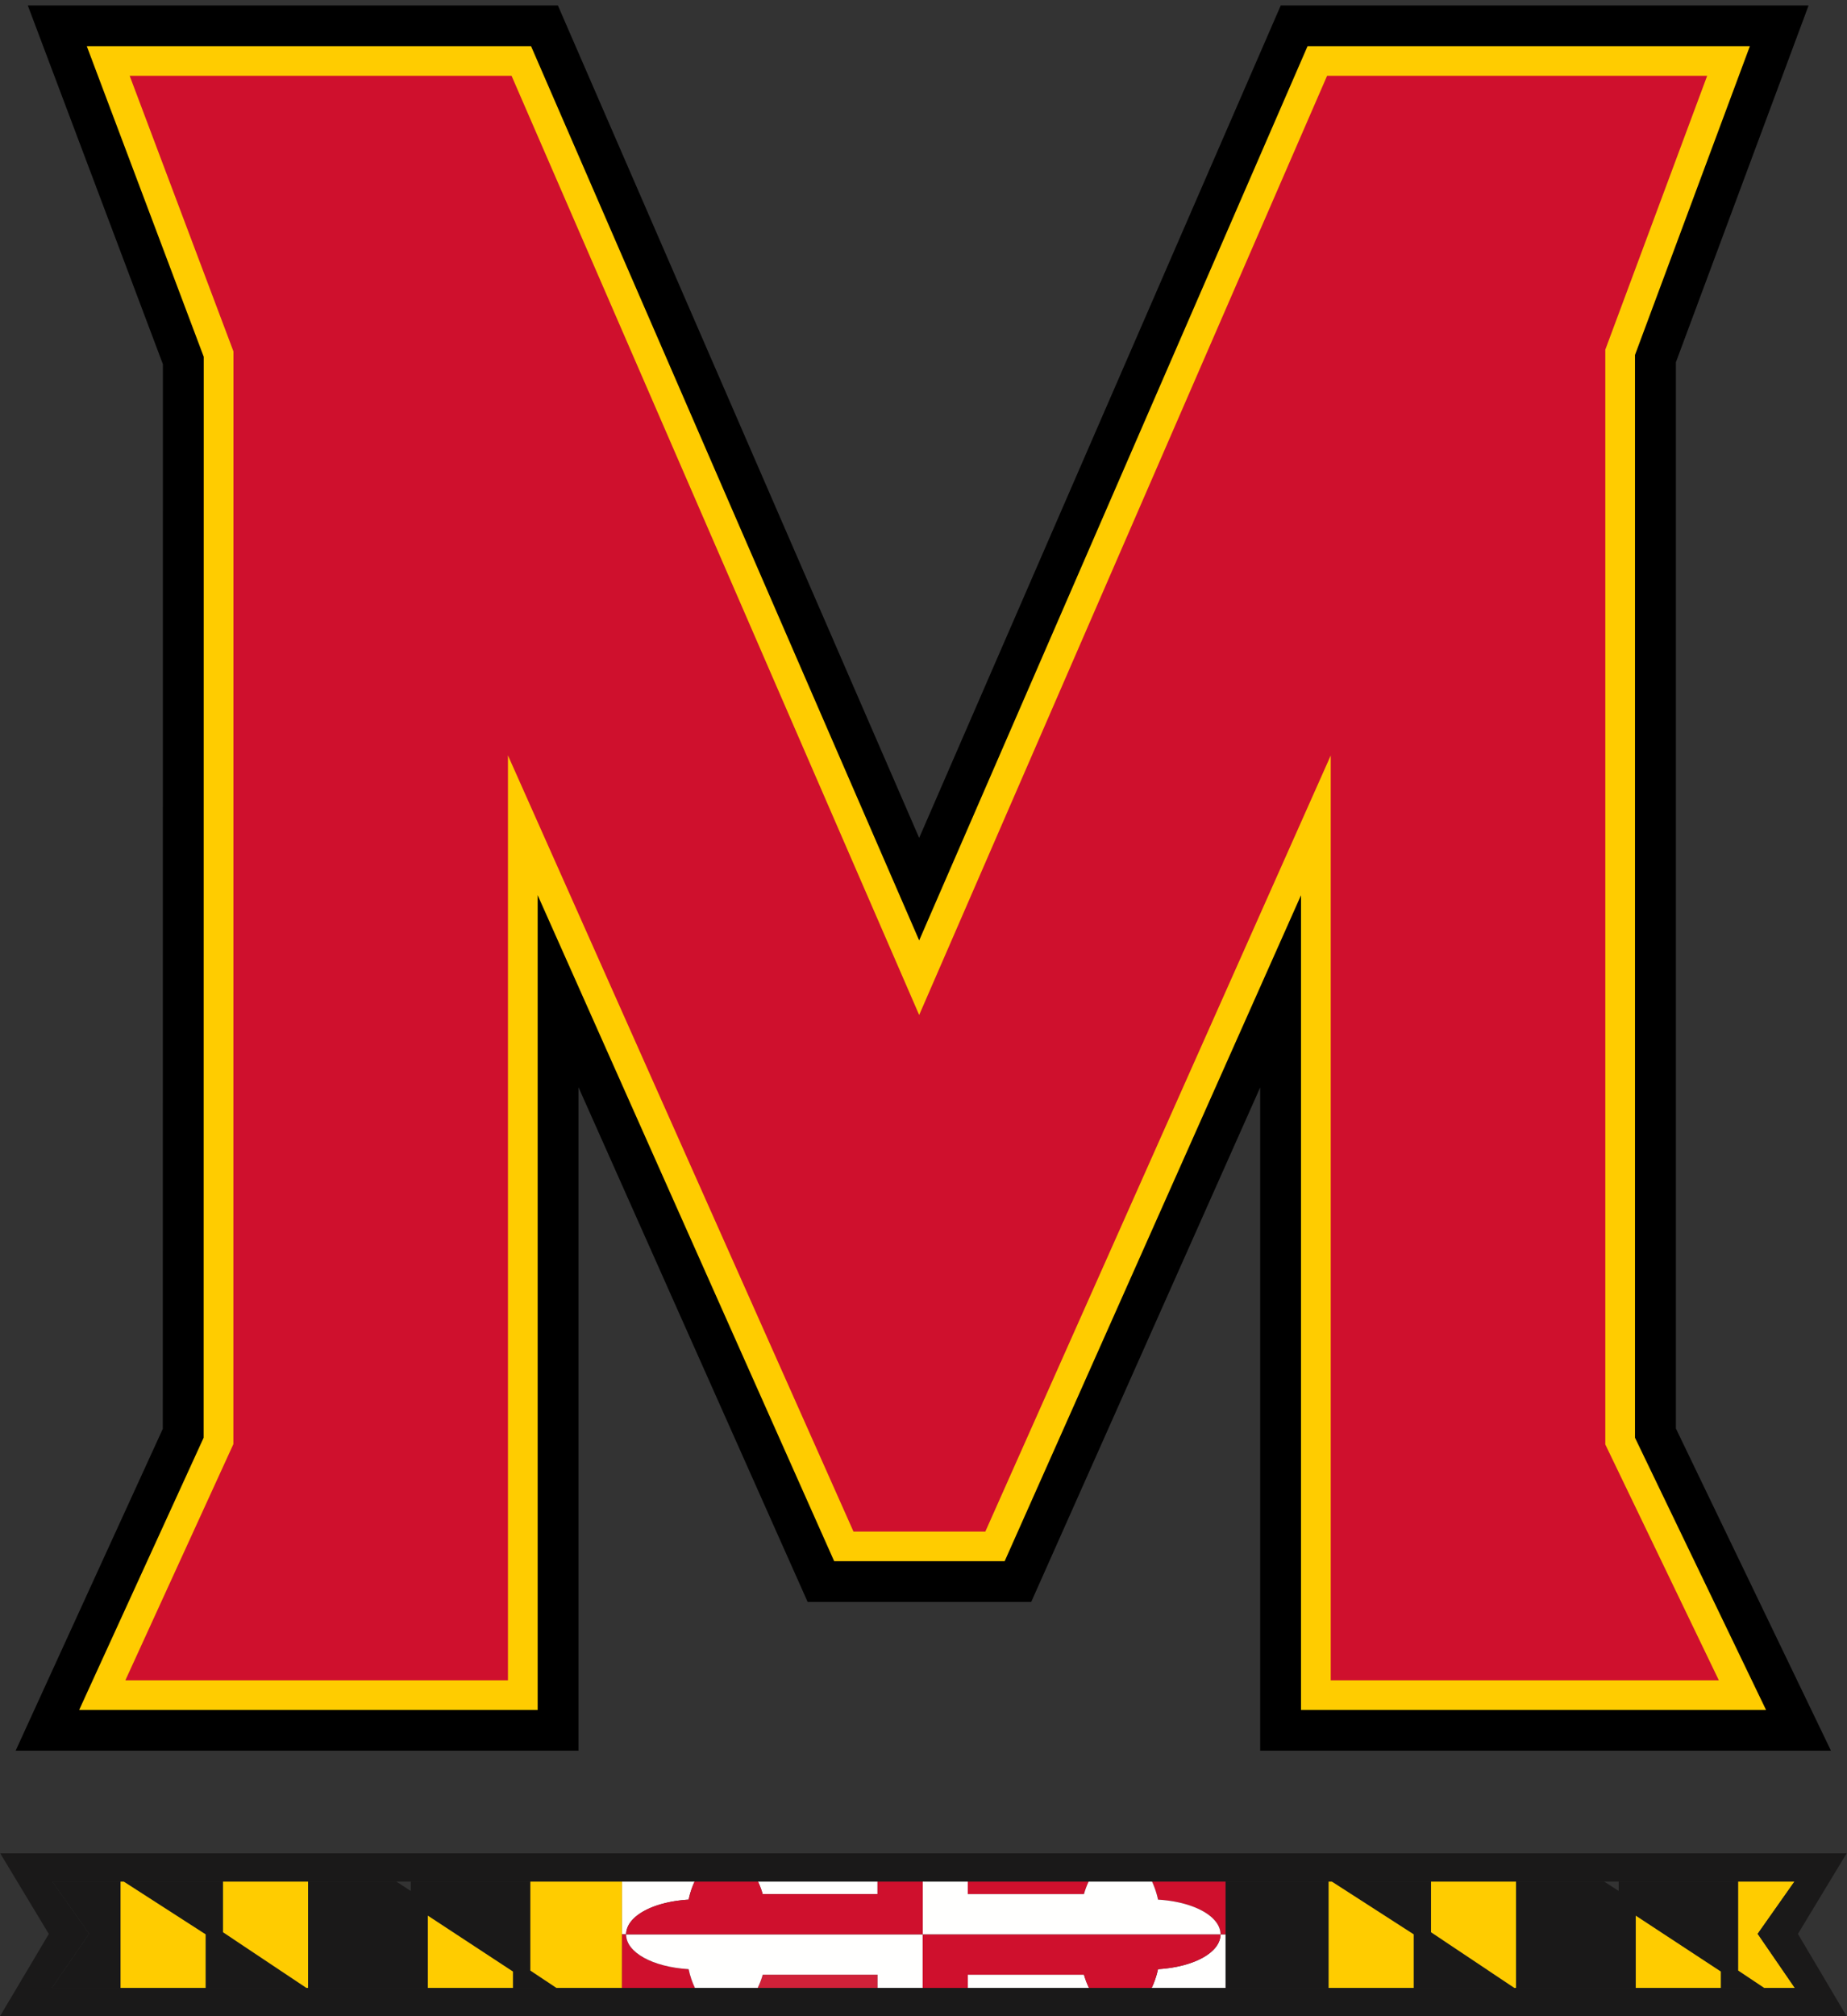
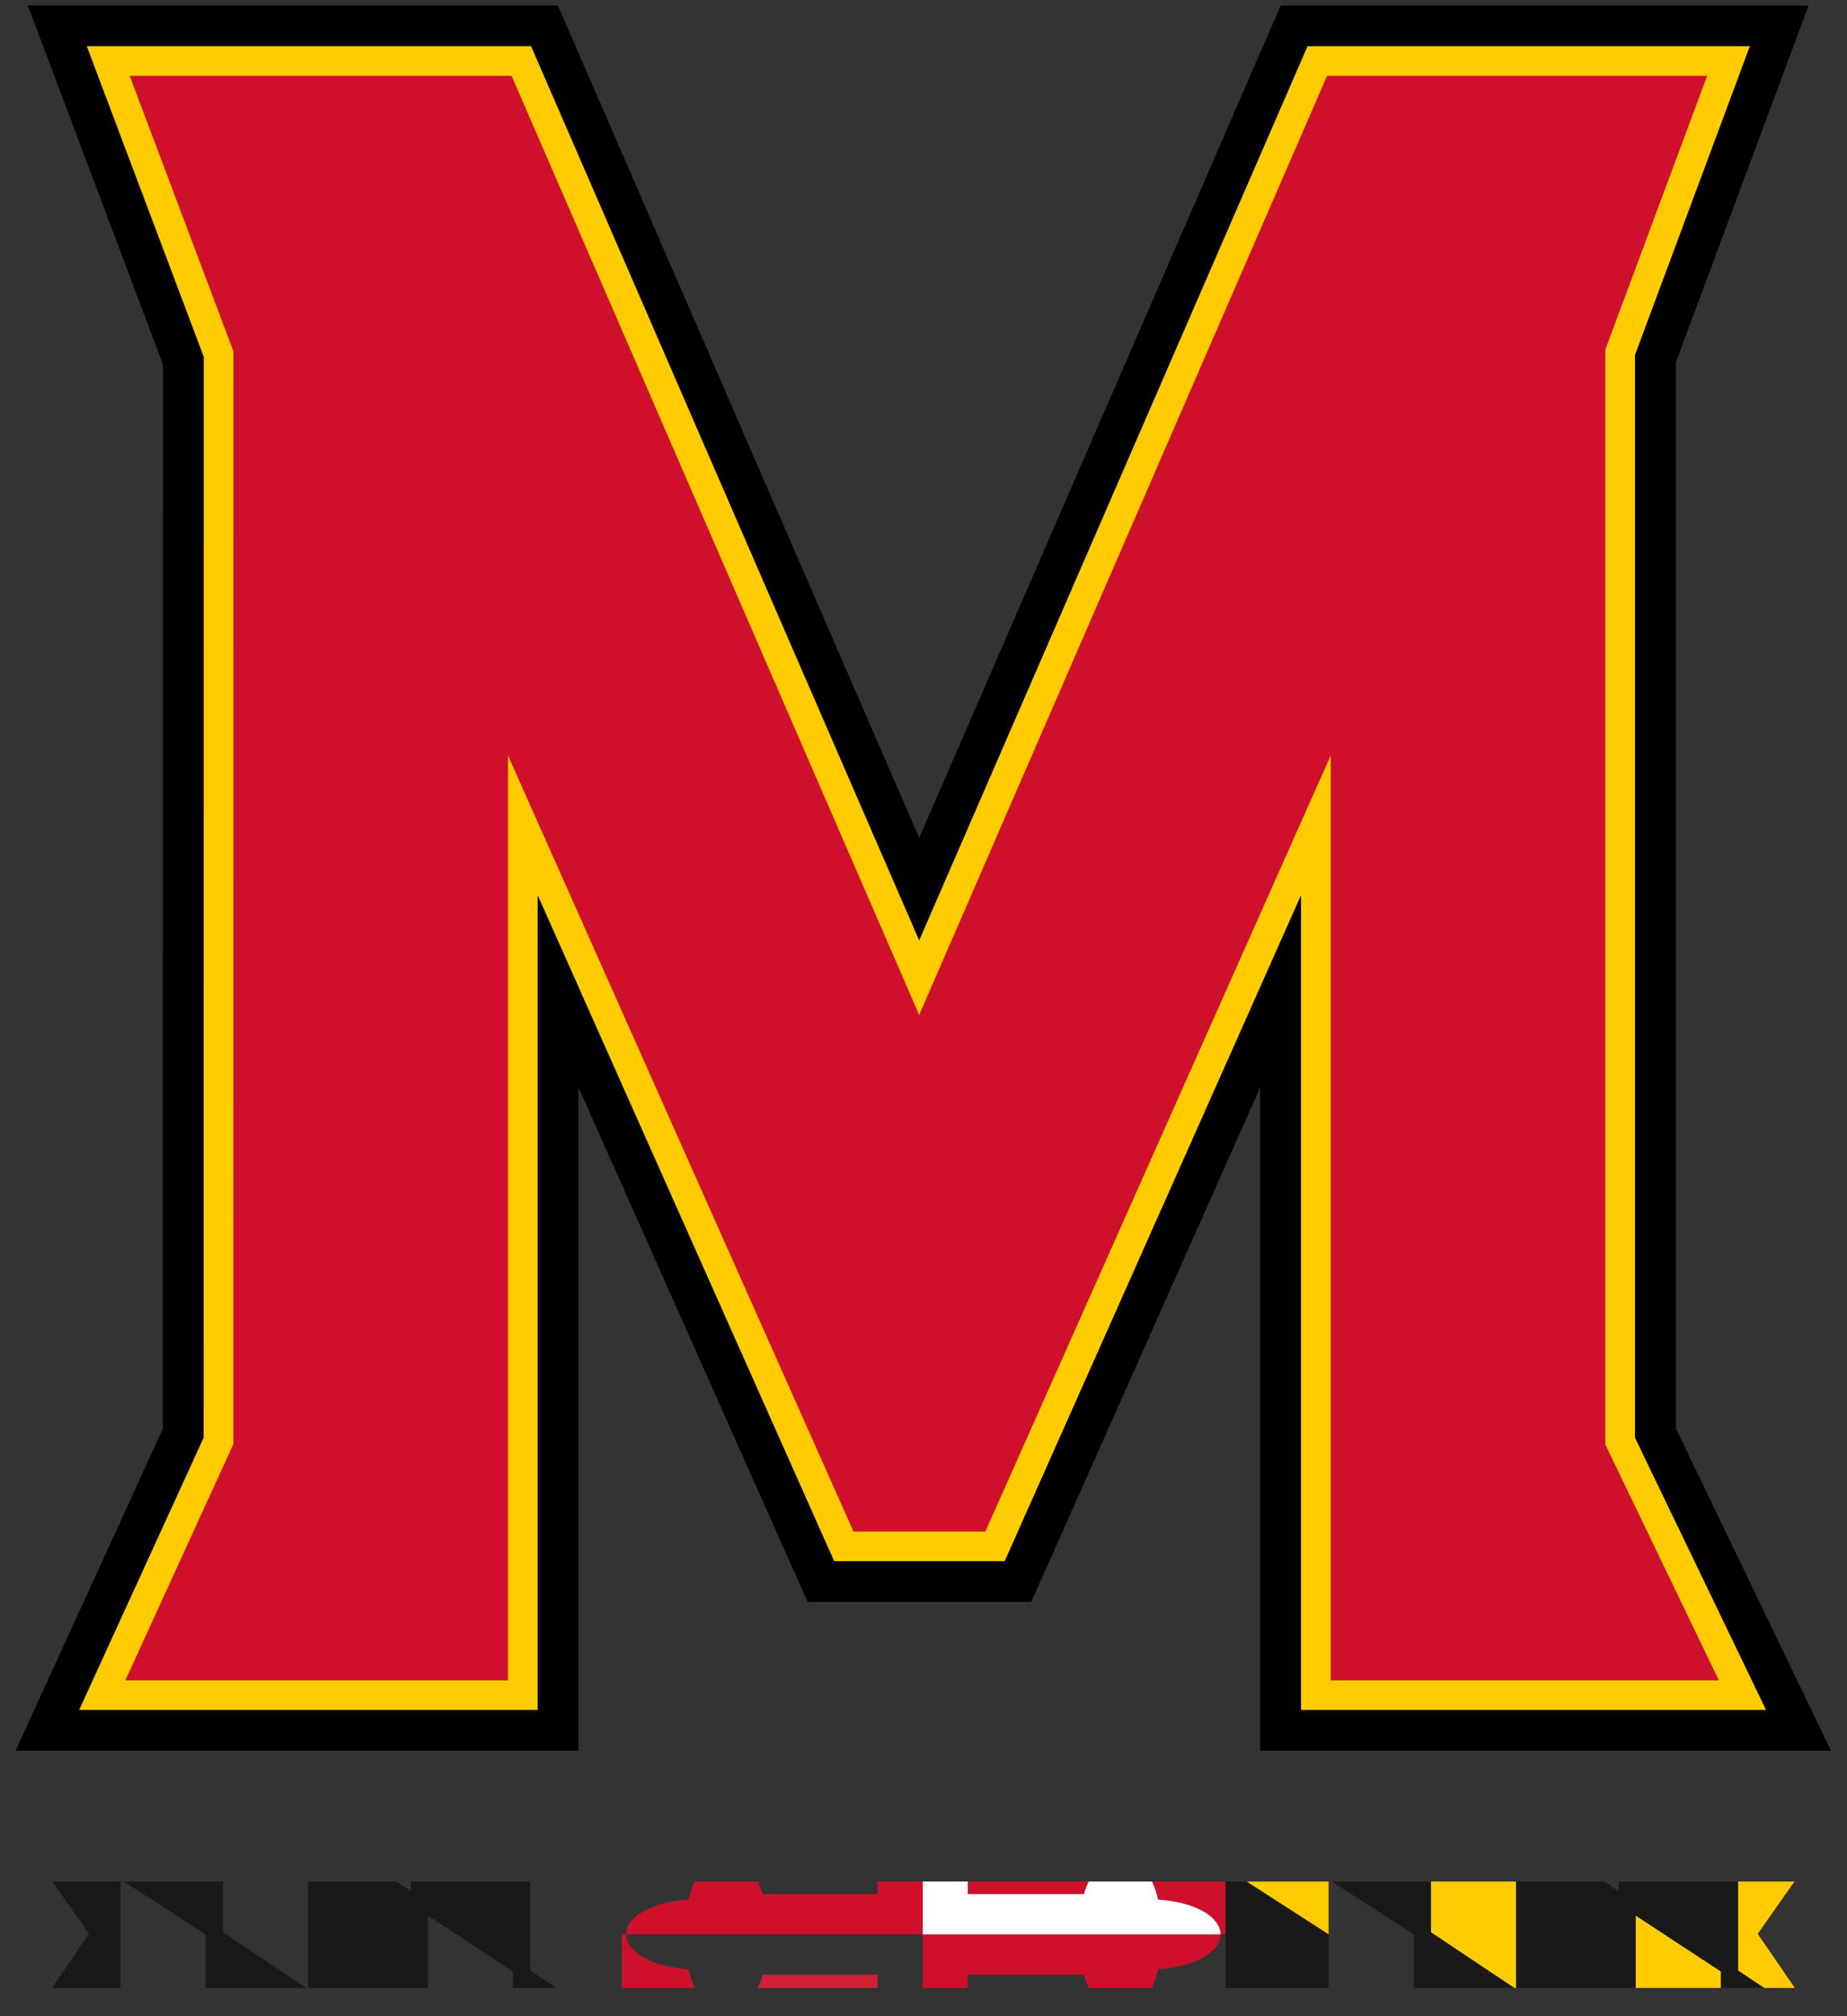
<svg xmlns="http://www.w3.org/2000/svg" width="88" height="96" viewBox="0 0 88 96">
  <rect x="0" y="0" width="88" height="96" fill="#333333" stroke="none" />
  <g fill="none" fill-rule="evenodd">
    <path fill="#000000" d="M87.235 83.356H60.04V51.78L49.133 76.273H38.479L27.563 51.771v31.585H.746l7.01-15.322.005-50.694L1.325.26h25.256l17.213 39.636L61.021.26H86.17l-6.323 16.99v50.765l7.388 15.341" />
    <path fill="#FFCC00" d="M84.143 81.417H61.986v-38.79L47.867 74.335h-8.123L25.617 42.622v38.795H3.772l5.93-12.961.005-51.468L4.135 2.199h21.167l18.492 42.578L62.298 2.199h21.074l-5.473 14.703v51.554l6.244 12.961" />
    <path fill="#CF102D" d="M81.894 80.007l-5.41-11.231V16.65l4.854-13.041H63.229L43.794 48.328 24.373 3.609H6.178l4.945 13.124-.004 52.028-5.146 11.246h18.228v-44.04l16.463 36.958h6.282l16.456-36.953v44.035h18.492" />
    <path fill="#1A1919" d="M68.181 89.588H63.45l3.905 2.514v2.553h4.799l-3.973-2.653v-2.414M77.936 91.214l4.052 2.66v.781h2.071l-1.243-.83v-4.237h-5.694v.449l-.69-.449h-4.201v5.067h5.705v-3.441M58.39 94.655h4.912v-5.067H58.39z" />
-     <path fill="#FFCC00" d="M63.45 89.588h-.148v5.067h4.053v-2.553l-3.905-2.514M68.181 89.588v2.414l3.973 2.653h.077v-5.067h-4.05M77.936 91.214v3.441h4.052v-.781l-4.052-2.66M84.059 94.655h1.456l-1.771-2.577 1.754-2.49h-2.682v4.237l1.243.83" />
-     <path d="M29.832 92.102c.004-.849 1.253-1.549 2.978-1.652.067-.314.164-.604.286-.862h-3.461l-.003 2.514h.2M41.811 90.187v-.599h-5.697c.086.185.164.383.224.6h5.473M58.151 92.102v.004c0 .851-1.248 1.549-2.977 1.655a4.063 4.063 0 0 1-.302.894h3.518v-2.553h-.239M46.11 94.025v.63h5.775a3.858 3.858 0 0 1-.24-.63H46.11" fill="#FFFFFE" />
+     <path fill="#FFCC00" d="M63.45 89.588h-.148v5.067v-2.553l-3.905-2.514M68.181 89.588v2.414l3.973 2.653h.077v-5.067h-4.05M77.936 91.214v3.441h4.052v-.781l-4.052-2.66M84.059 94.655h1.456l-1.771-2.577 1.754-2.49h-2.682v4.237l1.243.83" />
    <path d="M36.338 94.025a3.893 3.893 0 0 1-.239.63h5.712v-.63h-5.473" fill="#D02139" />
    <path d="M29.832 92.106v-.004h-.2l-.003 2.553h3.482a3.985 3.985 0 0 1-.3-.894c-1.73-.106-2.98-.804-2.98-1.655M58.151 92.102h.239v-2.514h-3.502c.12.258.217.548.286.862 1.725.103 2.972.805 2.977 1.652M51.646 90.187c.06-.216.137-.414.224-.599h-5.76v.6h5.536" fill="#CF102D" />
-     <path d="M29.832 92.102v.004c0 .851 1.25 1.549 2.978 1.655.07.328.173.628.301.894H36.1c.092-.194.176-.403.24-.63h5.472v.63h2.15v-2.553H29.833" fill="#FFFFFE" />
    <path d="M58.151 92.106v-.004h-14.19v2.553h2.15v-.63h5.535c.063.227.146.436.239.63h2.987c.128-.266.23-.566.302-.894 1.73-.106 2.977-.804 2.977-1.655" fill="#CF102D" />
    <path d="M58.151 92.102c-.005-.847-1.252-1.549-2.977-1.652a4.167 4.167 0 0 0-.286-.862H51.87a3.733 3.733 0 0 0-.224.6H46.11v-.6h-2.148v2.514h14.19" fill="#FFFFFE" />
    <path d="M29.832 92.102h14.13v-2.514H41.81v.6h-5.473a3.845 3.845 0 0 0-.224-.6h-3.018a3.993 3.993 0 0 0-.286.862c-1.725.103-2.974.803-2.978 1.652" fill="#CF102D" />
    <path fill="#1A1919" d="M2.491 89.588l1.755 2.487-1.774 2.58h3.272v-5.067H2.491M25.268 89.588h-5.694v.449l-.693-.449h-4.203v5.067h5.708v-3.441l4.053 2.66v.781h2.074l-1.245-.83v-4.237M10.625 89.588H5.891l3.905 2.514v2.553h4.805l-3.976-2.653v-2.414" />
-     <path fill="#FFCC00" d="M5.891 89.588h-.147v5.067h4.052v-2.553l-3.905-2.514M10.625 89.588v2.414l3.976 2.653h.077v-5.067h-4.053M20.386 91.214v3.441h4.053v-.781l-4.053-2.66M29.635 89.588h-4.367v4.238l1.245.829h3.116l.006-5.067" />
-     <path d="M2.472 94.655h83.043l-1.771-2.577 1.754-2.49H2.491l1.755 2.487-1.774 2.58zM87.983 96H0l2.326-3.915L.01 88.244h87.974l-2.322 3.838L87.983 96z" fill="#1A1919" />
  </g>
</svg>